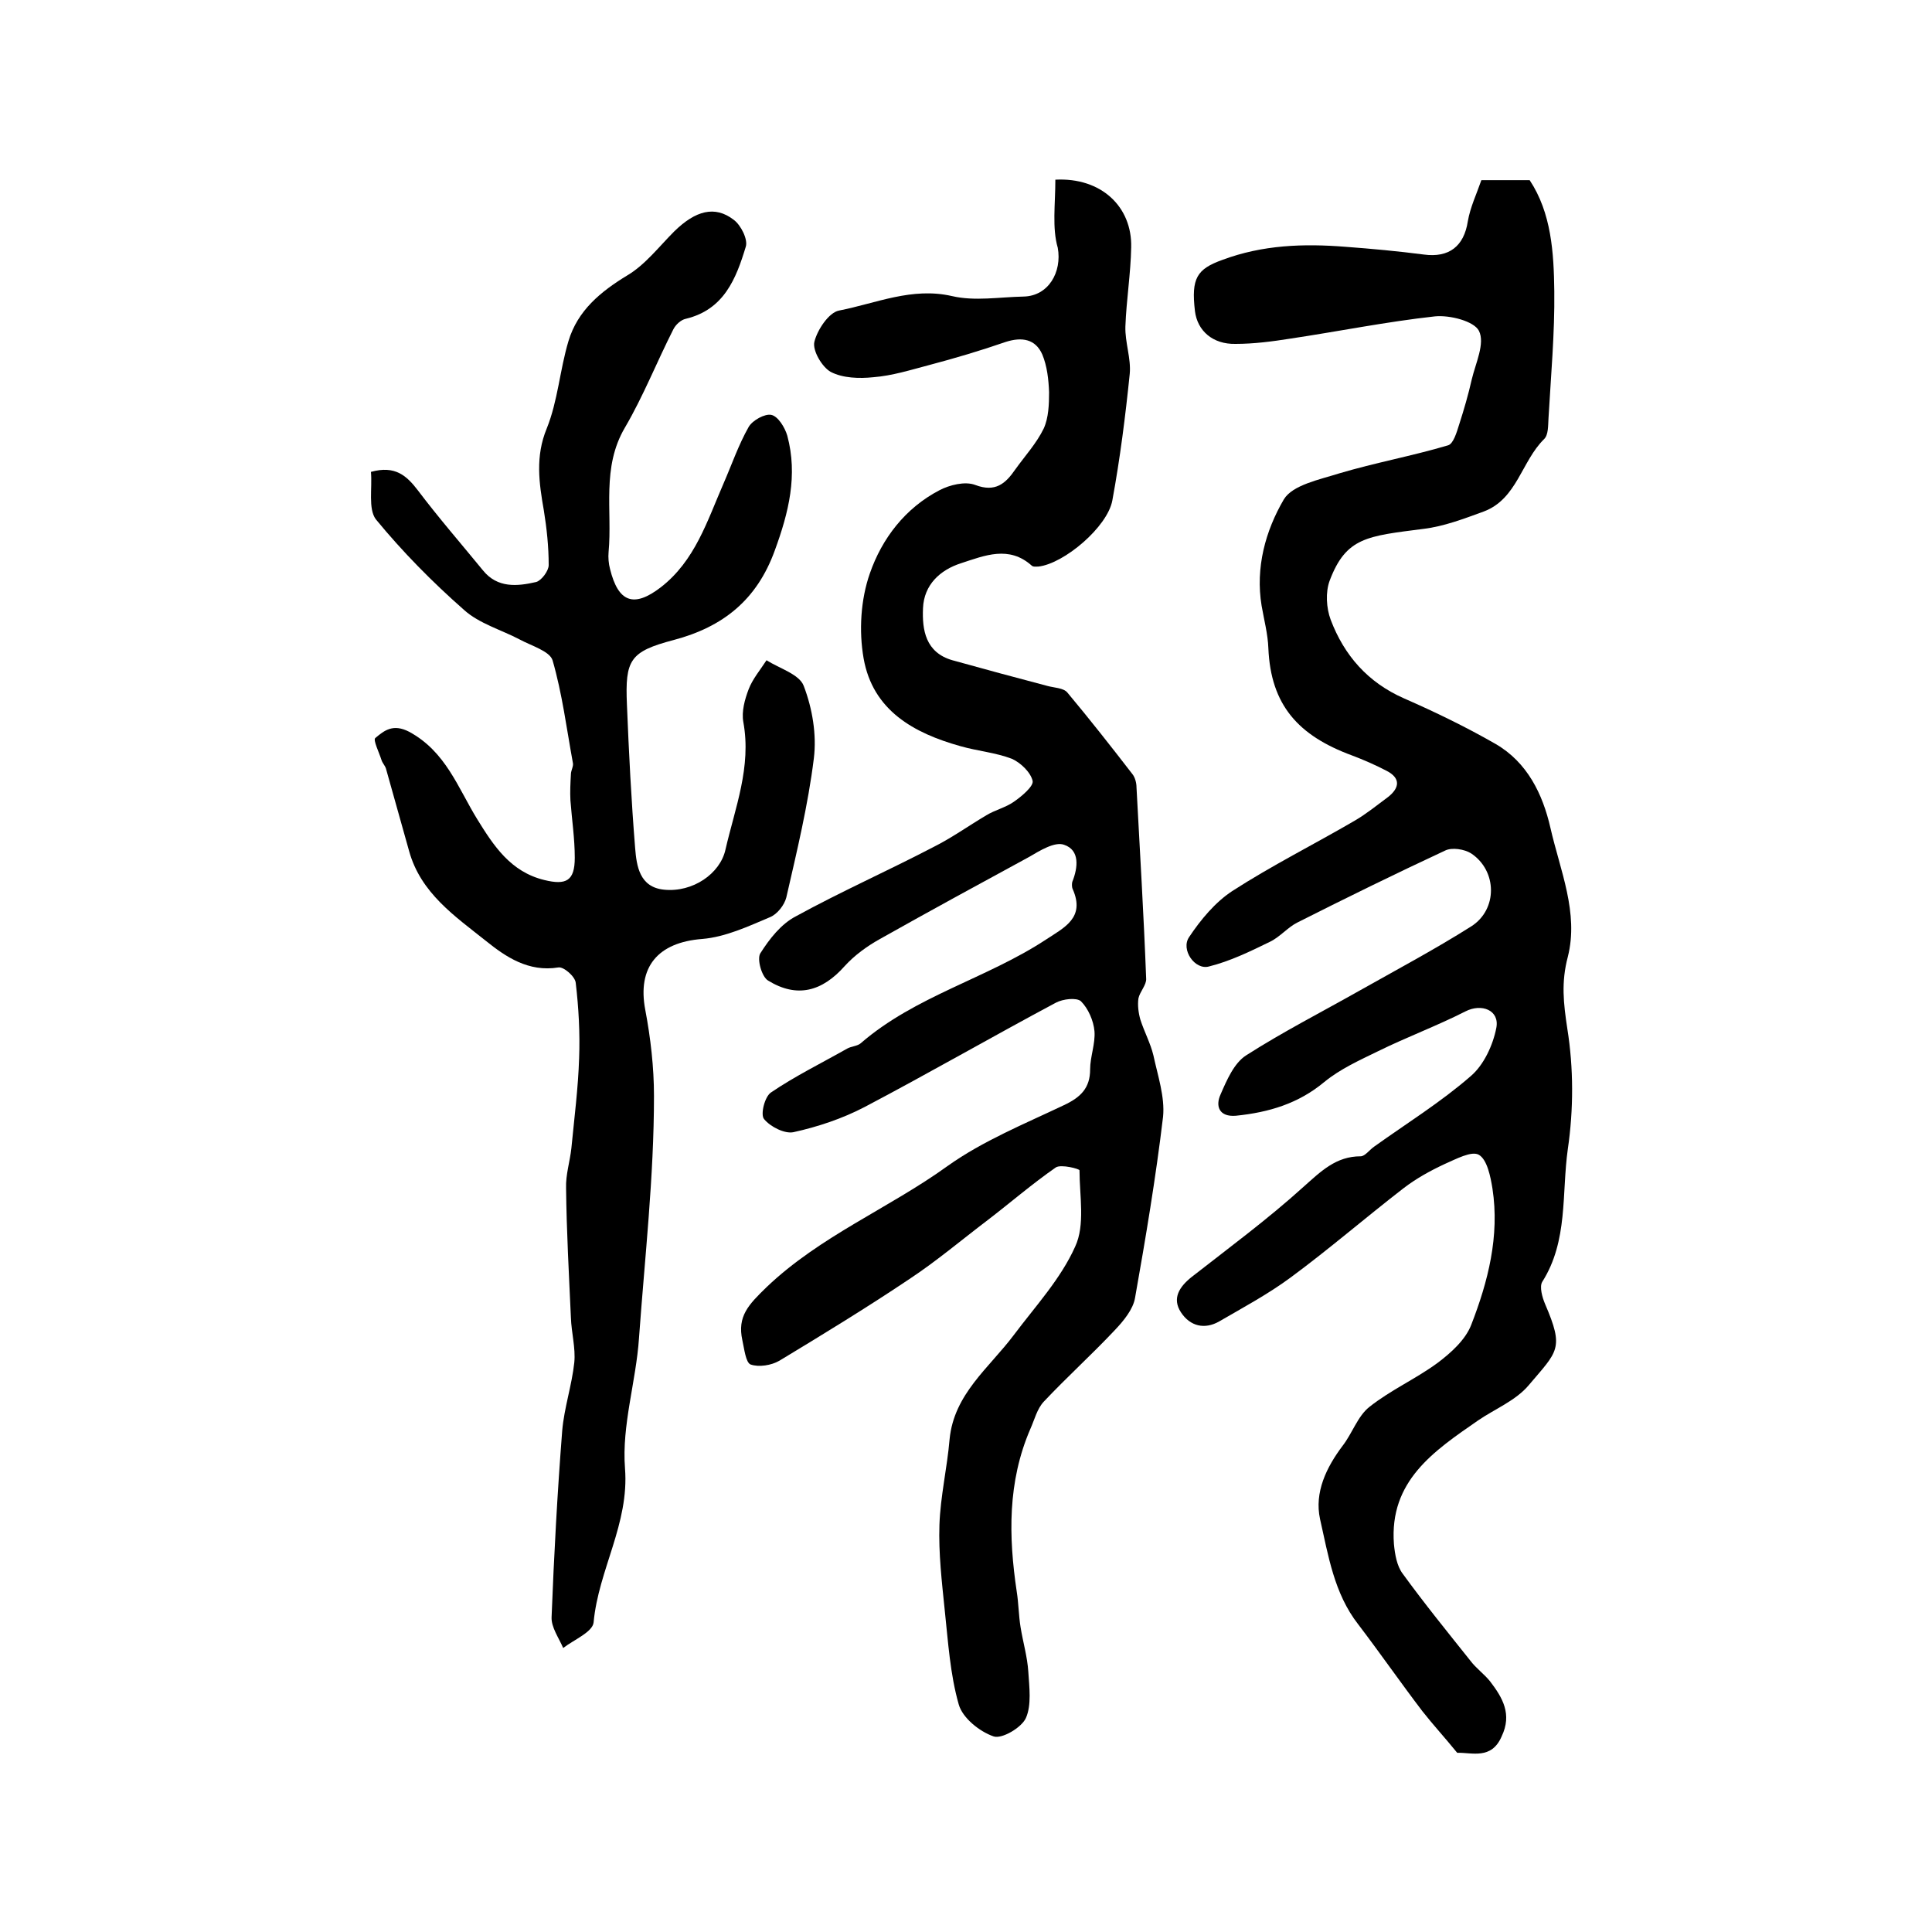
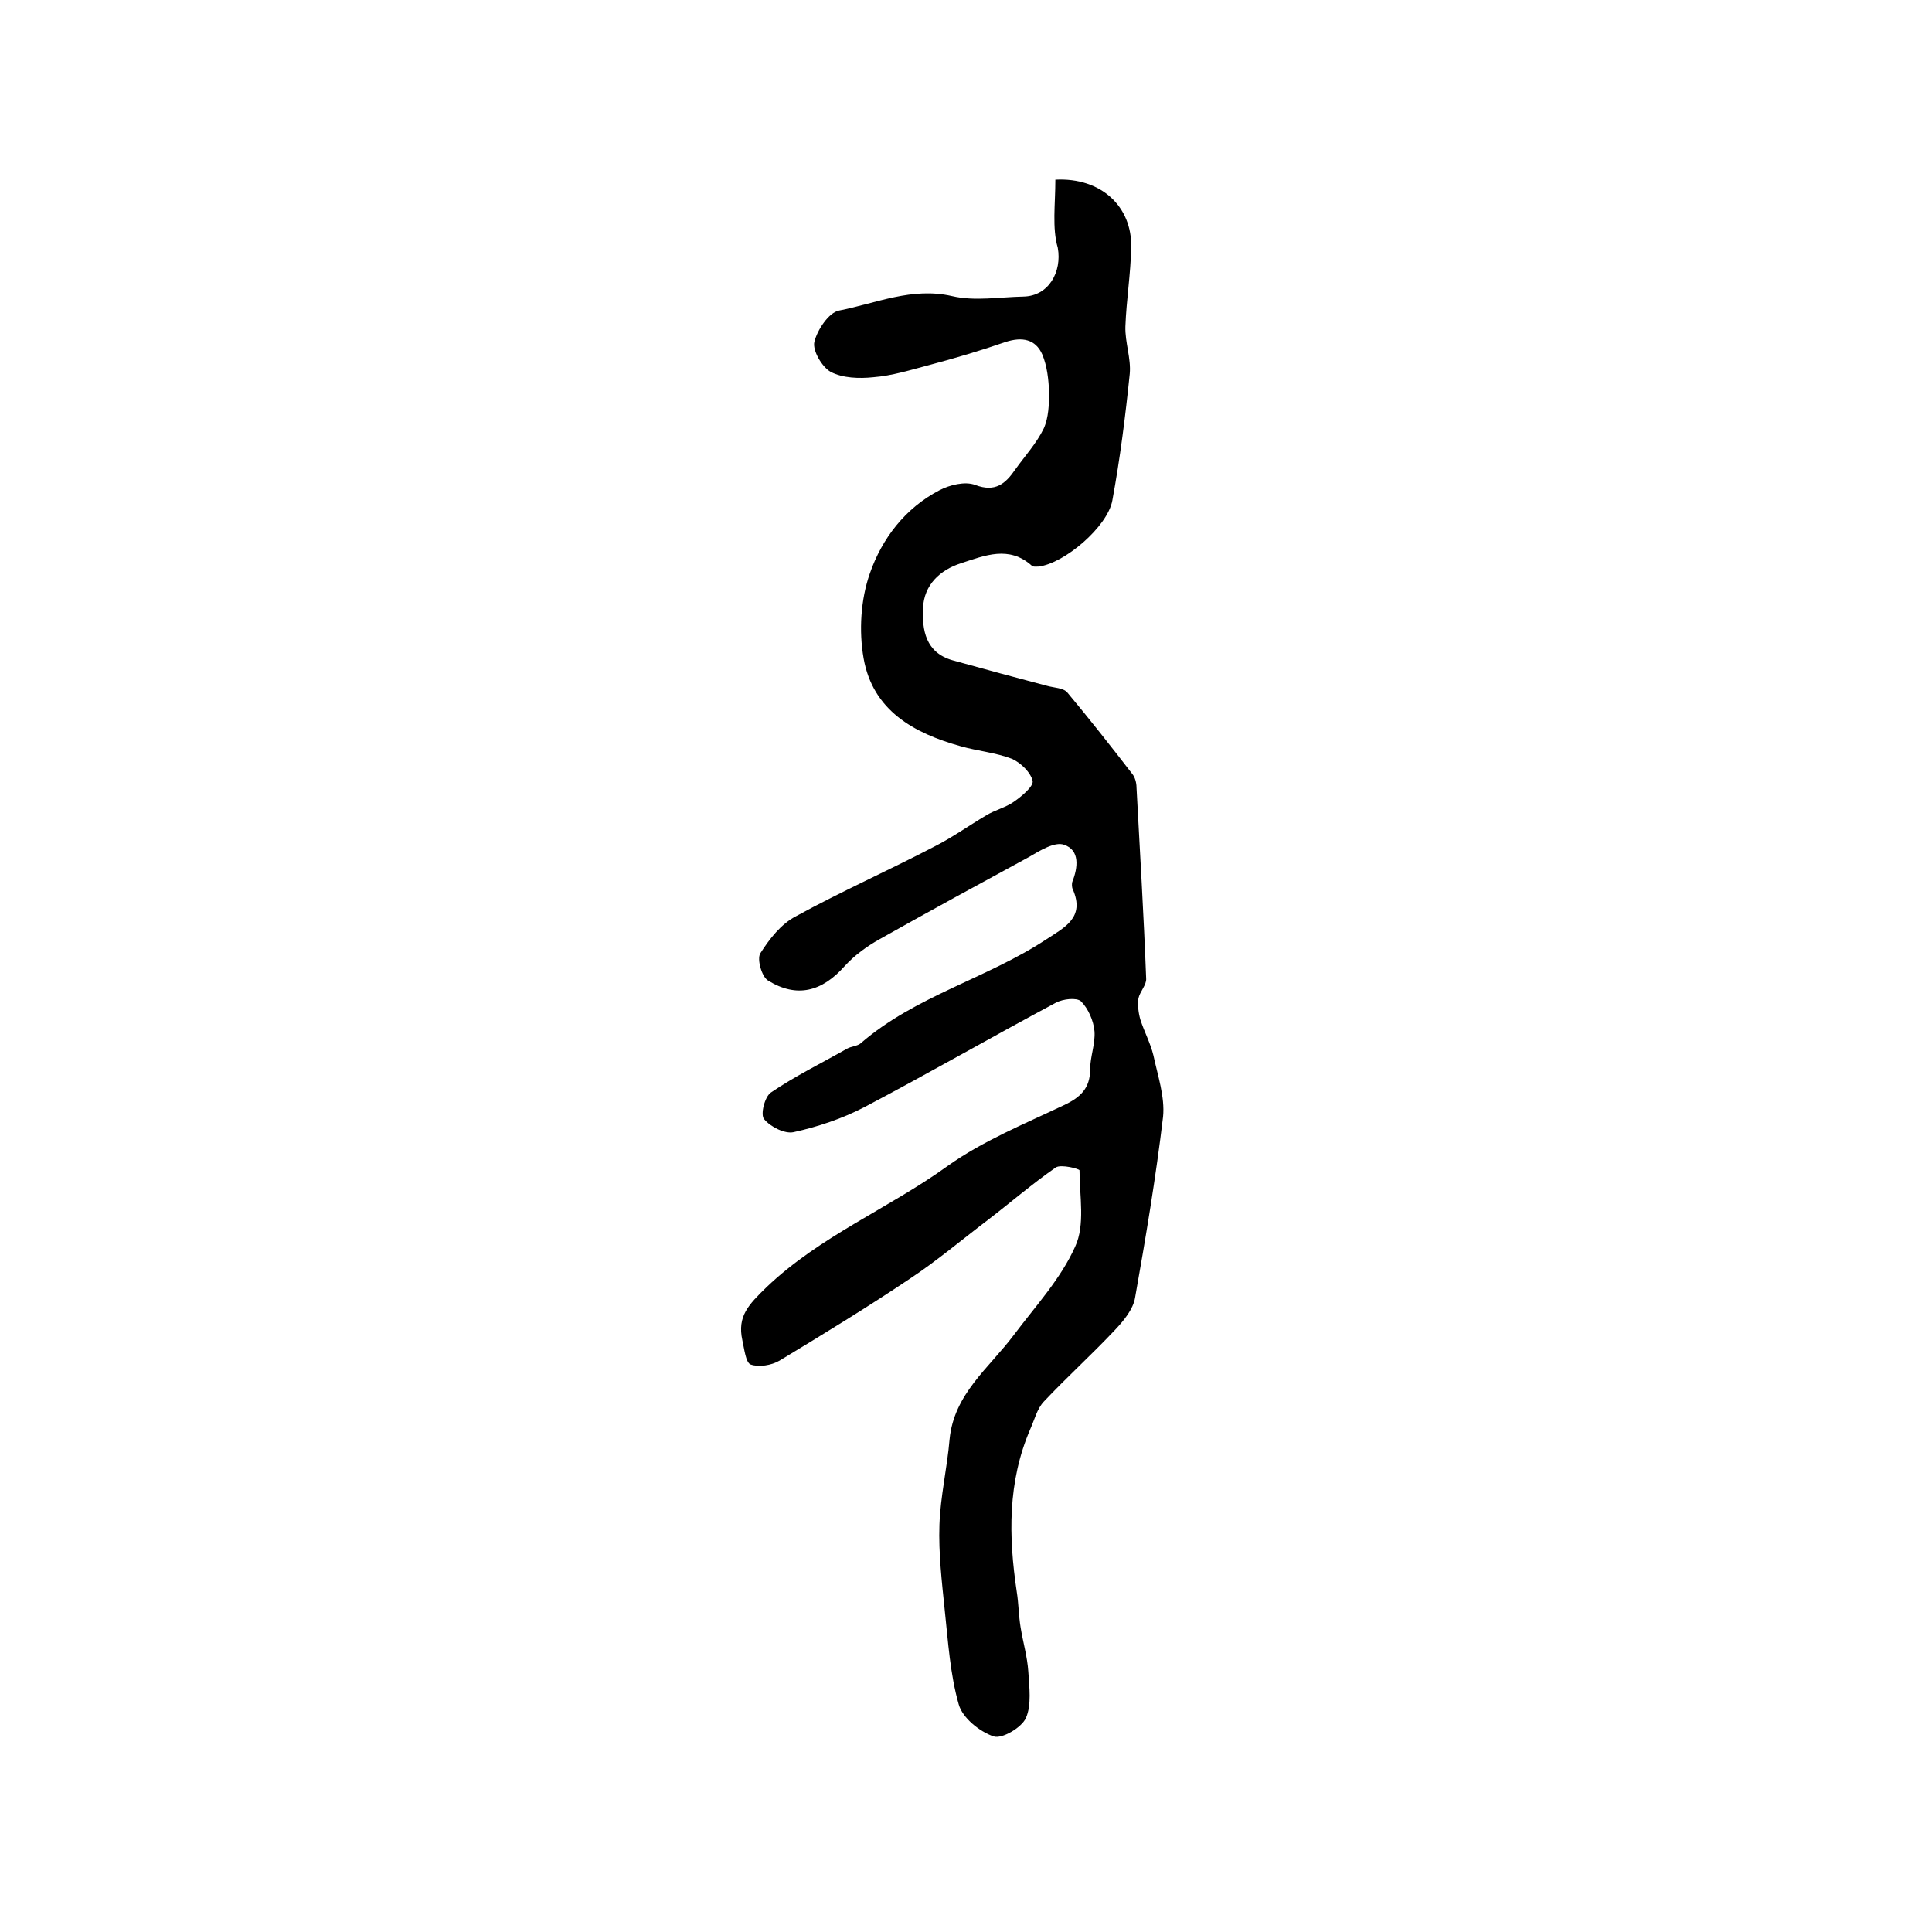
<svg xmlns="http://www.w3.org/2000/svg" version="1.1" id="图层_1" x="0px" y="0px" viewBox="0 0 400 400" style="enable-background:new 0 0 400 400;" xml:space="preserve">
  <style type="text/css">
	.st0{fill:#FFFFFF;}
</style>
  <g>
-     <path d="M301.7,362.9c-2.6-3.2-5-5.8-7.2-8.6c-4.5-5.9-8.8-12.1-13.3-18c-5-6.4-6.2-14.3-7.9-21.8c-1.2-5.5,1.3-10.7,4.7-15.2   c2-2.6,3.1-6.1,5.5-8c4.4-3.5,9.6-5.8,14.1-9.1c2.8-2.1,5.8-4.8,7-7.9c3.5-9,5.9-18.4,4.4-28.2c-0.4-2.5-1.1-6-2.8-7   c-1.5-0.9-4.8,0.9-7.1,1.9c-3,1.4-5.9,3-8.5,5c-7.9,6.1-15.4,12.6-23.4,18.5c-4.6,3.4-9.8,6.2-14.8,9.1c-3,1.7-6,1-7.9-1.9   c-1.9-2.9-0.3-5.3,2.2-7.3c7.8-6.1,15.8-12,23.2-18.7c3.6-3.2,6.7-6.3,11.8-6.3c0.9,0,1.8-1.3,2.8-2c6.7-4.8,13.8-9.2,20-14.6   c2.7-2.3,4.6-6.4,5.3-10c0.7-3.7-3.1-5.1-6.4-3.4c-5.9,3-12.1,5.3-18,8.2c-3.9,1.9-7.9,3.7-11.2,6.4c-5.4,4.5-11.5,6.3-18.3,7   c-3.5,0.3-4.3-2-3.2-4.4c1.3-3,2.8-6.5,5.3-8.1c7.5-4.8,15.5-8.9,23.3-13.3c7.8-4.4,15.7-8.6,23.3-13.4c5.5-3.5,5.4-11.5,0-15.1   c-1.4-0.9-4-1.3-5.4-0.6c-10.3,4.8-20.5,9.8-30.6,14.9c-2,1-3.6,3-5.7,4c-4.1,2-8.2,4-12.6,5.1c-2.9,0.8-5.9-3.5-4.1-6.1   c2.4-3.6,5.4-7.2,8.9-9.5c8.2-5.3,17-9.7,25.4-14.6c2.4-1.4,4.6-3.2,6.9-4.9c2.4-1.9,2.6-3.9-0.3-5.4c-2.3-1.2-4.8-2.3-7.2-3.2   c-11.1-4.1-16.8-10.4-17.3-22.2c-0.1-2.9-0.9-5.9-1.4-8.8c-1.3-7.9,0.8-15.5,4.6-22c1.8-3,7.4-4.1,11.5-5.4   c7.4-2.2,15.1-3.6,22.5-5.8c1.1-0.3,1.8-2.7,2.3-4.3c1-3.1,1.9-6.2,2.6-9.3c0.8-3.4,2.8-7.5,1.5-10.1c-1-2-6-3.3-9.1-3   c-10,1.1-19.9,3.1-29.9,4.6c-3.8,0.6-7.6,1.1-11.4,1.1c-4.7,0.1-7.9-2.7-8.4-6.8c-0.8-6.8,0.4-8.7,5.7-10.6   c8.3-3.1,16.8-3.4,25.5-2.7c5.4,0.4,10.8,0.9,16.2,1.6c5.2,0.7,8.3-1.7,9.1-6.9c0.5-2.9,1.8-5.6,2.8-8.5c3.3,0,6.4,0,10,0   c4.5,6.8,5,15,5.1,23c0.1,8.7-0.7,17.5-1.2,26.3c-0.1,1.5,0,3.4-0.9,4.3c-4.7,4.6-5.6,12.4-12.5,15c-4.1,1.5-8.3,3.1-12.5,3.6   c-11.6,1.5-16,1.7-19.4,10.7c-0.9,2.4-0.7,5.7,0.2,8.1c2.8,7.4,7.7,13,15.2,16.3c6.4,2.8,12.8,5.9,18.9,9.4   c6.6,3.8,9.8,10.4,11.4,17.4c2,8.8,5.9,17.6,3.6,26.7c-1.4,5.3-0.9,9.6-0.1,14.9c1.3,8.1,1.3,16.7,0.1,24.9   c-1.3,9.2,0.1,19-5.3,27.5c-0.6,1,0,3.2,0.6,4.6c4,9.3,2.6,9.7-3.4,16.8c-2.7,3.2-7,4.9-10.5,7.3c-9.1,6.3-18.4,12.5-17.4,25.6   c0.2,2.1,0.6,4.5,1.8,6.1c4.5,6.2,9.3,12.1,14,18c1.2,1.6,2.9,2.8,4.1,4.3c2.6,3.4,4.6,6.8,2.4,11.4   C308.8,364.4,304.7,362.8,301.7,362.9z" />
    <path d="M218.5,37.2c9.5-0.5,15.9,5.6,15.7,14c-0.1,5.5-1,10.9-1.2,16.4c-0.1,3.3,1.2,6.6,0.9,9.8c-0.9,8.8-2,17.5-3.6,26.2   c-1,5.5-10,13.1-15.3,13.7c-0.5,0-1.1,0.1-1.4-0.2c-4.7-4.2-9.7-2.1-14.6-0.5c-4.4,1.4-7.7,4.5-7.9,9.3c-0.2,4.5,0.5,9.2,6.1,10.8   c6.5,1.8,13.1,3.6,19.6,5.3c1.4,0.4,3.4,0.4,4.2,1.4c4.6,5.5,9,11.1,13.4,16.8c0.6,0.7,0.9,1.9,0.9,2.8c0.7,13.2,1.5,26.4,2,39.6   c0.1,1.3-1.3,2.7-1.6,4.1c-0.2,1.4,0,3,0.4,4.4c0.8,2.5,2.1,4.9,2.7,7.4c0.9,4.2,2.4,8.6,2,12.7c-1.5,12.6-3.6,25.1-5.8,37.5   c-0.4,2.4-2.4,4.8-4.2,6.7c-4.8,5.1-9.9,9.7-14.7,14.8c-1.4,1.5-1.9,3.7-2.8,5.7c-4.7,10.9-4.5,22.2-2.8,33.6   c0.4,2.5,0.4,5,0.8,7.4c0.5,3.1,1.4,6.1,1.6,9.2c0.2,3.2,0.7,6.9-0.5,9.6c-0.9,2-5,4.4-6.7,3.8c-2.9-1-6.4-3.8-7.2-6.6   c-1.8-6.3-2.2-13-2.9-19.5c-0.6-5.9-1.3-11.8-1.1-17.7c0.2-5.9,1.6-11.8,2.1-17.7c0.9-9.4,8.2-14.8,13.3-21.6   c4.5-6,9.7-11.6,12.7-18.3c2.1-4.5,0.9-10.5,0.9-15.8c0-0.3-3.8-1.3-4.9-0.6c-4.9,3.4-9.4,7.3-14.1,10.9   c-5.4,4.1-10.6,8.5-16.2,12.2c-8.8,5.9-17.8,11.4-26.9,16.9c-1.7,1-4.3,1.4-6,0.8c-1-0.4-1.3-3.2-1.7-5c-1.1-5,1.3-7.4,5-11   c11.1-10.6,25.3-16.3,37.5-25.1c7.3-5.2,15.9-8.7,24.1-12.6c3.4-1.6,5.4-3.5,5.4-7.4c0-2.6,1.1-5.3,0.9-7.9   c-0.2-2.2-1.3-4.7-2.8-6.2c-0.9-0.8-3.7-0.5-5.2,0.3c-13.3,7.1-26.3,14.6-39.6,21.6c-4.6,2.4-9.7,4.1-14.7,5.2   c-1.8,0.4-4.8-1.1-6.1-2.7c-0.8-0.9,0.1-4.6,1.4-5.5c5-3.4,10.5-6.1,15.8-9.1c0.9-0.5,2.1-0.5,2.8-1.1   c11.3-9.8,26.1-13.4,38.4-21.5c3.8-2.5,8.1-4.5,5.5-10.4c-0.2-0.4-0.2-1.1-0.1-1.5c1.2-3,1.6-6.6-1.7-7.7c-1.9-0.7-5,1.2-7.2,2.5   c-10.3,5.6-20.6,11.2-30.9,17c-2.7,1.5-5.3,3.4-7.3,5.6c-4.7,5.3-9.9,6.7-15.9,3c-1.3-0.8-2.3-4.4-1.6-5.6c1.9-3,4.3-6.1,7.4-7.7   c9.3-5.1,19-9.4,28.4-14.3c3.8-1.9,7.3-4.4,11-6.6c1.8-1.1,4-1.6,5.7-2.8c1.6-1.1,4.1-3.2,3.9-4.3c-0.4-1.8-2.5-3.8-4.3-4.6   c-3.4-1.3-7.1-1.6-10.6-2.6c-9.7-2.7-18.2-7.4-20.1-18.2c-1-5.7-0.6-12.2,1.3-17.6c2.5-7.2,7.3-13.5,14.4-17.2   c2.1-1.1,5.3-1.9,7.4-1.1c4.2,1.6,6.3-0.3,8.3-3.2c2-2.8,4.4-5.4,5.9-8.5c1-2.2,1.1-5,1.1-7.5c-0.1-2.6-0.4-5.4-1.4-7.8   c-1.4-3.2-4.2-3.7-7.6-2.6c-5.2,1.8-10.6,3.4-15.9,4.8c-3.8,1-7.6,2.2-11.5,2.5c-2.9,0.3-6.3,0.2-8.8-1.1c-1.8-1-3.8-4.4-3.4-6.2   c0.6-2.5,3-6.1,5.1-6.5c7.7-1.5,15.1-4.9,23.4-3c4.7,1.1,9.8,0.2,14.8,0.1c5.2-0.1,8-5.1,7.1-10.1   C217.8,47.2,218.5,42.3,218.5,37.2z" />
-     <path d="M76.8,97.7c5-1.4,7.4,0.8,9.7,3.8c4.3,5.7,9,11.1,13.5,16.6c3,3.7,7.1,3.3,11,2.4c1.1-0.3,2.6-2.3,2.6-3.5   c0-3.8-0.4-7.6-1-11.3c-1-5.7-1.8-11.2,0.6-17c2.3-5.7,2.7-12.1,4.5-18.1c1.9-6.3,6.6-10.2,12.2-13.6c3.7-2.2,6.6-6,9.7-9.1   c4.4-4.3,8.4-5.4,12.3-2.4c1.5,1.1,3,4.1,2.5,5.6c-2,6.6-4.5,13-12.4,14.9c-1,0.2-2.1,1.2-2.6,2.2c-3.4,6.7-6.2,13.8-10,20.3   c-4.9,8.3-2.6,17.2-3.4,25.8c-0.1,1.1,0,2.4,0.3,3.5c1.7,6.9,4.9,8.1,10.5,3.8c7.1-5.5,9.6-13.7,13-21.5c1.7-3.9,3.1-8,5.2-11.7   c0.8-1.4,3.4-2.8,4.7-2.5c1.4,0.3,2.8,2.6,3.3,4.3c2.2,8.2,0.3,15.9-2.6,23.8c-3.7,10.2-10.7,15.8-20.9,18.5   c-9.1,2.4-10.1,4.1-9.7,13.4c0.4,9.9,0.9,19.8,1.7,29.7c0.3,3.7,0.9,8.1,6,8.6c5.9,0.6,11.6-3.3,12.7-8.3c2-8.7,5.4-17.1,3.7-26.4   c-0.4-2.2,0.3-4.7,1.1-6.8c0.8-2.1,2.4-4,3.7-6c2.7,1.7,6.8,2.9,7.7,5.3c1.8,4.7,2.7,10.1,2.1,15c-1.2,9.7-3.5,19.2-5.7,28.8   c-0.4,1.6-1.9,3.5-3.4,4.1c-4.5,1.9-9.2,4.1-14,4.5c-9.2,0.7-13.5,5.8-11.8,14.7c1.1,5.8,1.8,11.9,1.8,17.8   c0,16.8-1.9,33.4-3.1,50.1c-0.6,9-3.6,18.1-2.9,27c0.9,11.5-5.5,21-6.5,31.9c-0.2,2-4.1,3.6-6.3,5.3c-0.9-2.1-2.5-4.3-2.4-6.4   c0.5-12.9,1.2-25.8,2.2-38.6c0.4-4.7,2-9.4,2.5-14.1c0.3-3-0.6-6.2-0.7-9.3c-0.4-8.9-0.9-17.8-1-26.8c-0.1-2.8,0.8-5.5,1.1-8.3   c0.6-6.2,1.4-12.4,1.6-18.6c0.2-5.2-0.1-10.5-0.7-15.6c-0.1-1.3-2.5-3.4-3.6-3.2c-6.2,1-10.9-2.2-15-5.5   c-6.4-5.1-13.5-9.9-15.9-18.6c-1.6-5.7-3.2-11.4-4.8-17.1c-0.2-0.6-0.7-1.1-0.9-1.7c-0.5-1.6-1.8-4.2-1.3-4.6c1.9-1.6,3.7-3,7-1.3   c7.6,4.1,10.1,11.6,14.1,18.1c3.4,5.5,6.9,10.9,13.9,12.6c4.5,1.1,6.3,0.2,6.3-4.6c0-4-0.6-7.9-0.9-11.9c-0.1-1.8,0-3.6,0.1-5.4   c0-0.8,0.6-1.7,0.4-2.4c-1.3-7.1-2.2-14.3-4.2-21.2c-0.6-1.9-4.4-3-6.8-4.3c-3.8-2-8.4-3.3-11.5-6.1c-6.6-5.8-12.8-12.1-18.3-18.8   C76.2,105.3,77.1,101.1,76.8,97.7z" />
  </g>
</svg>